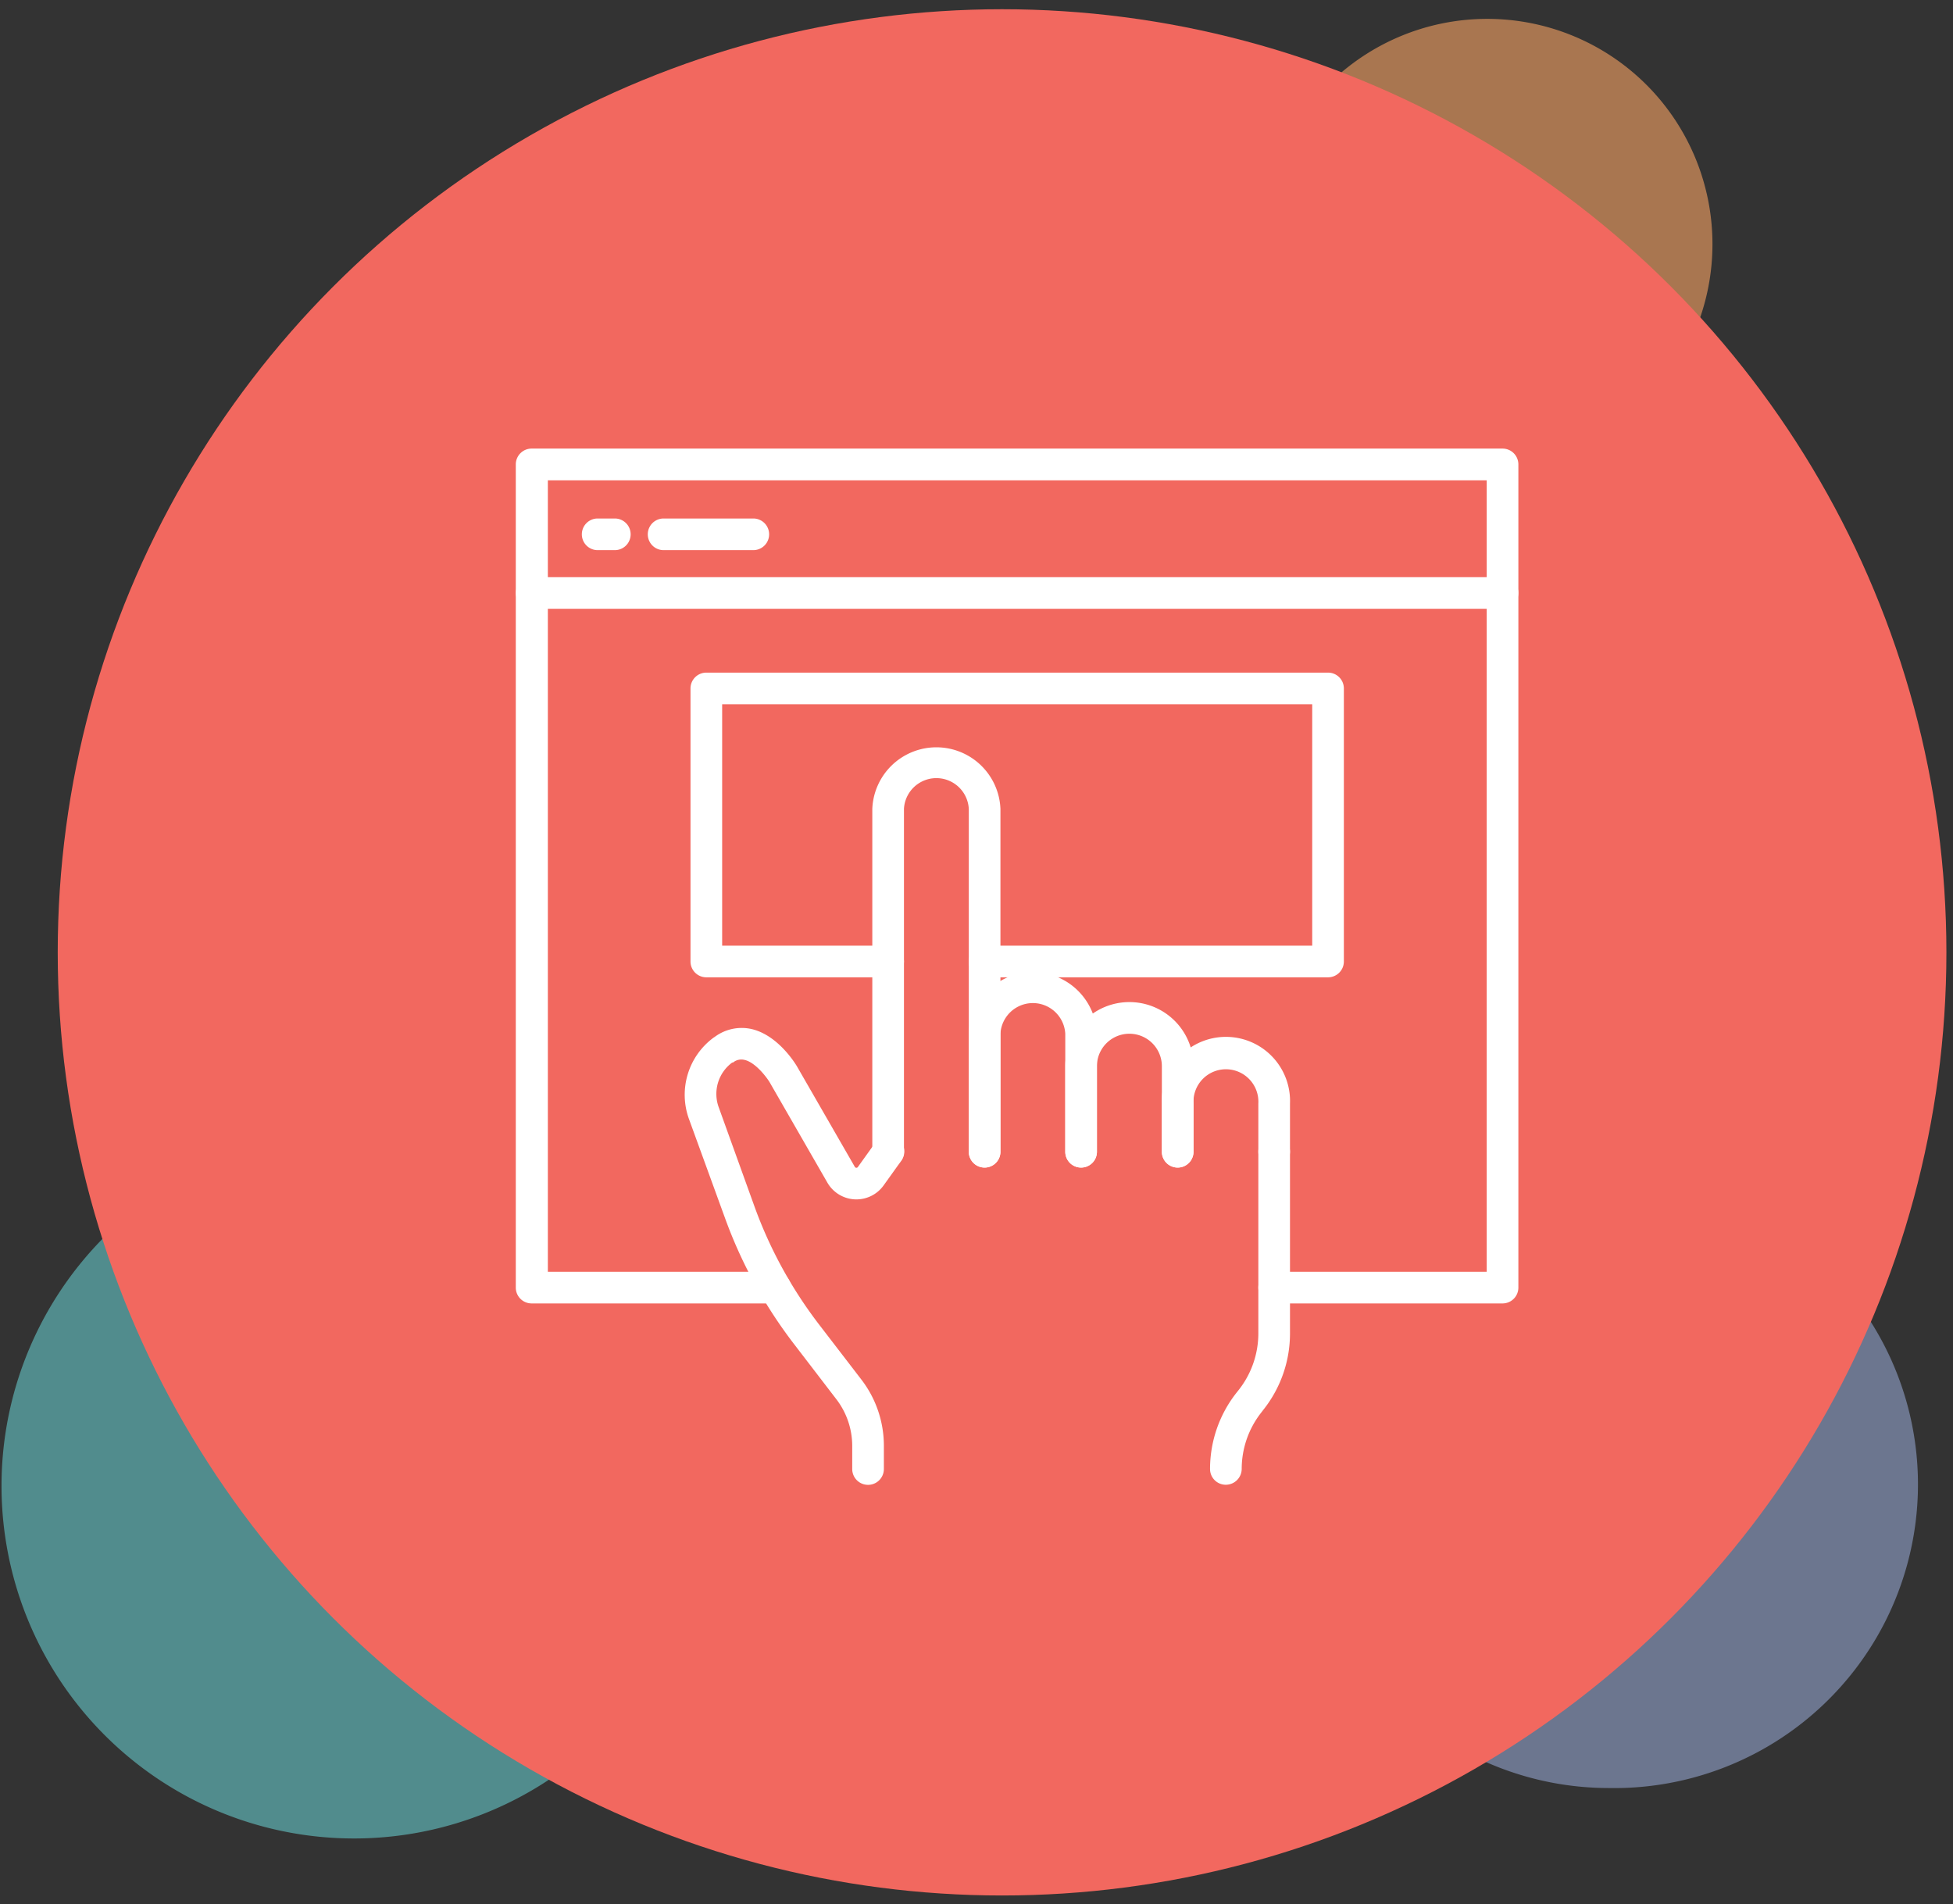
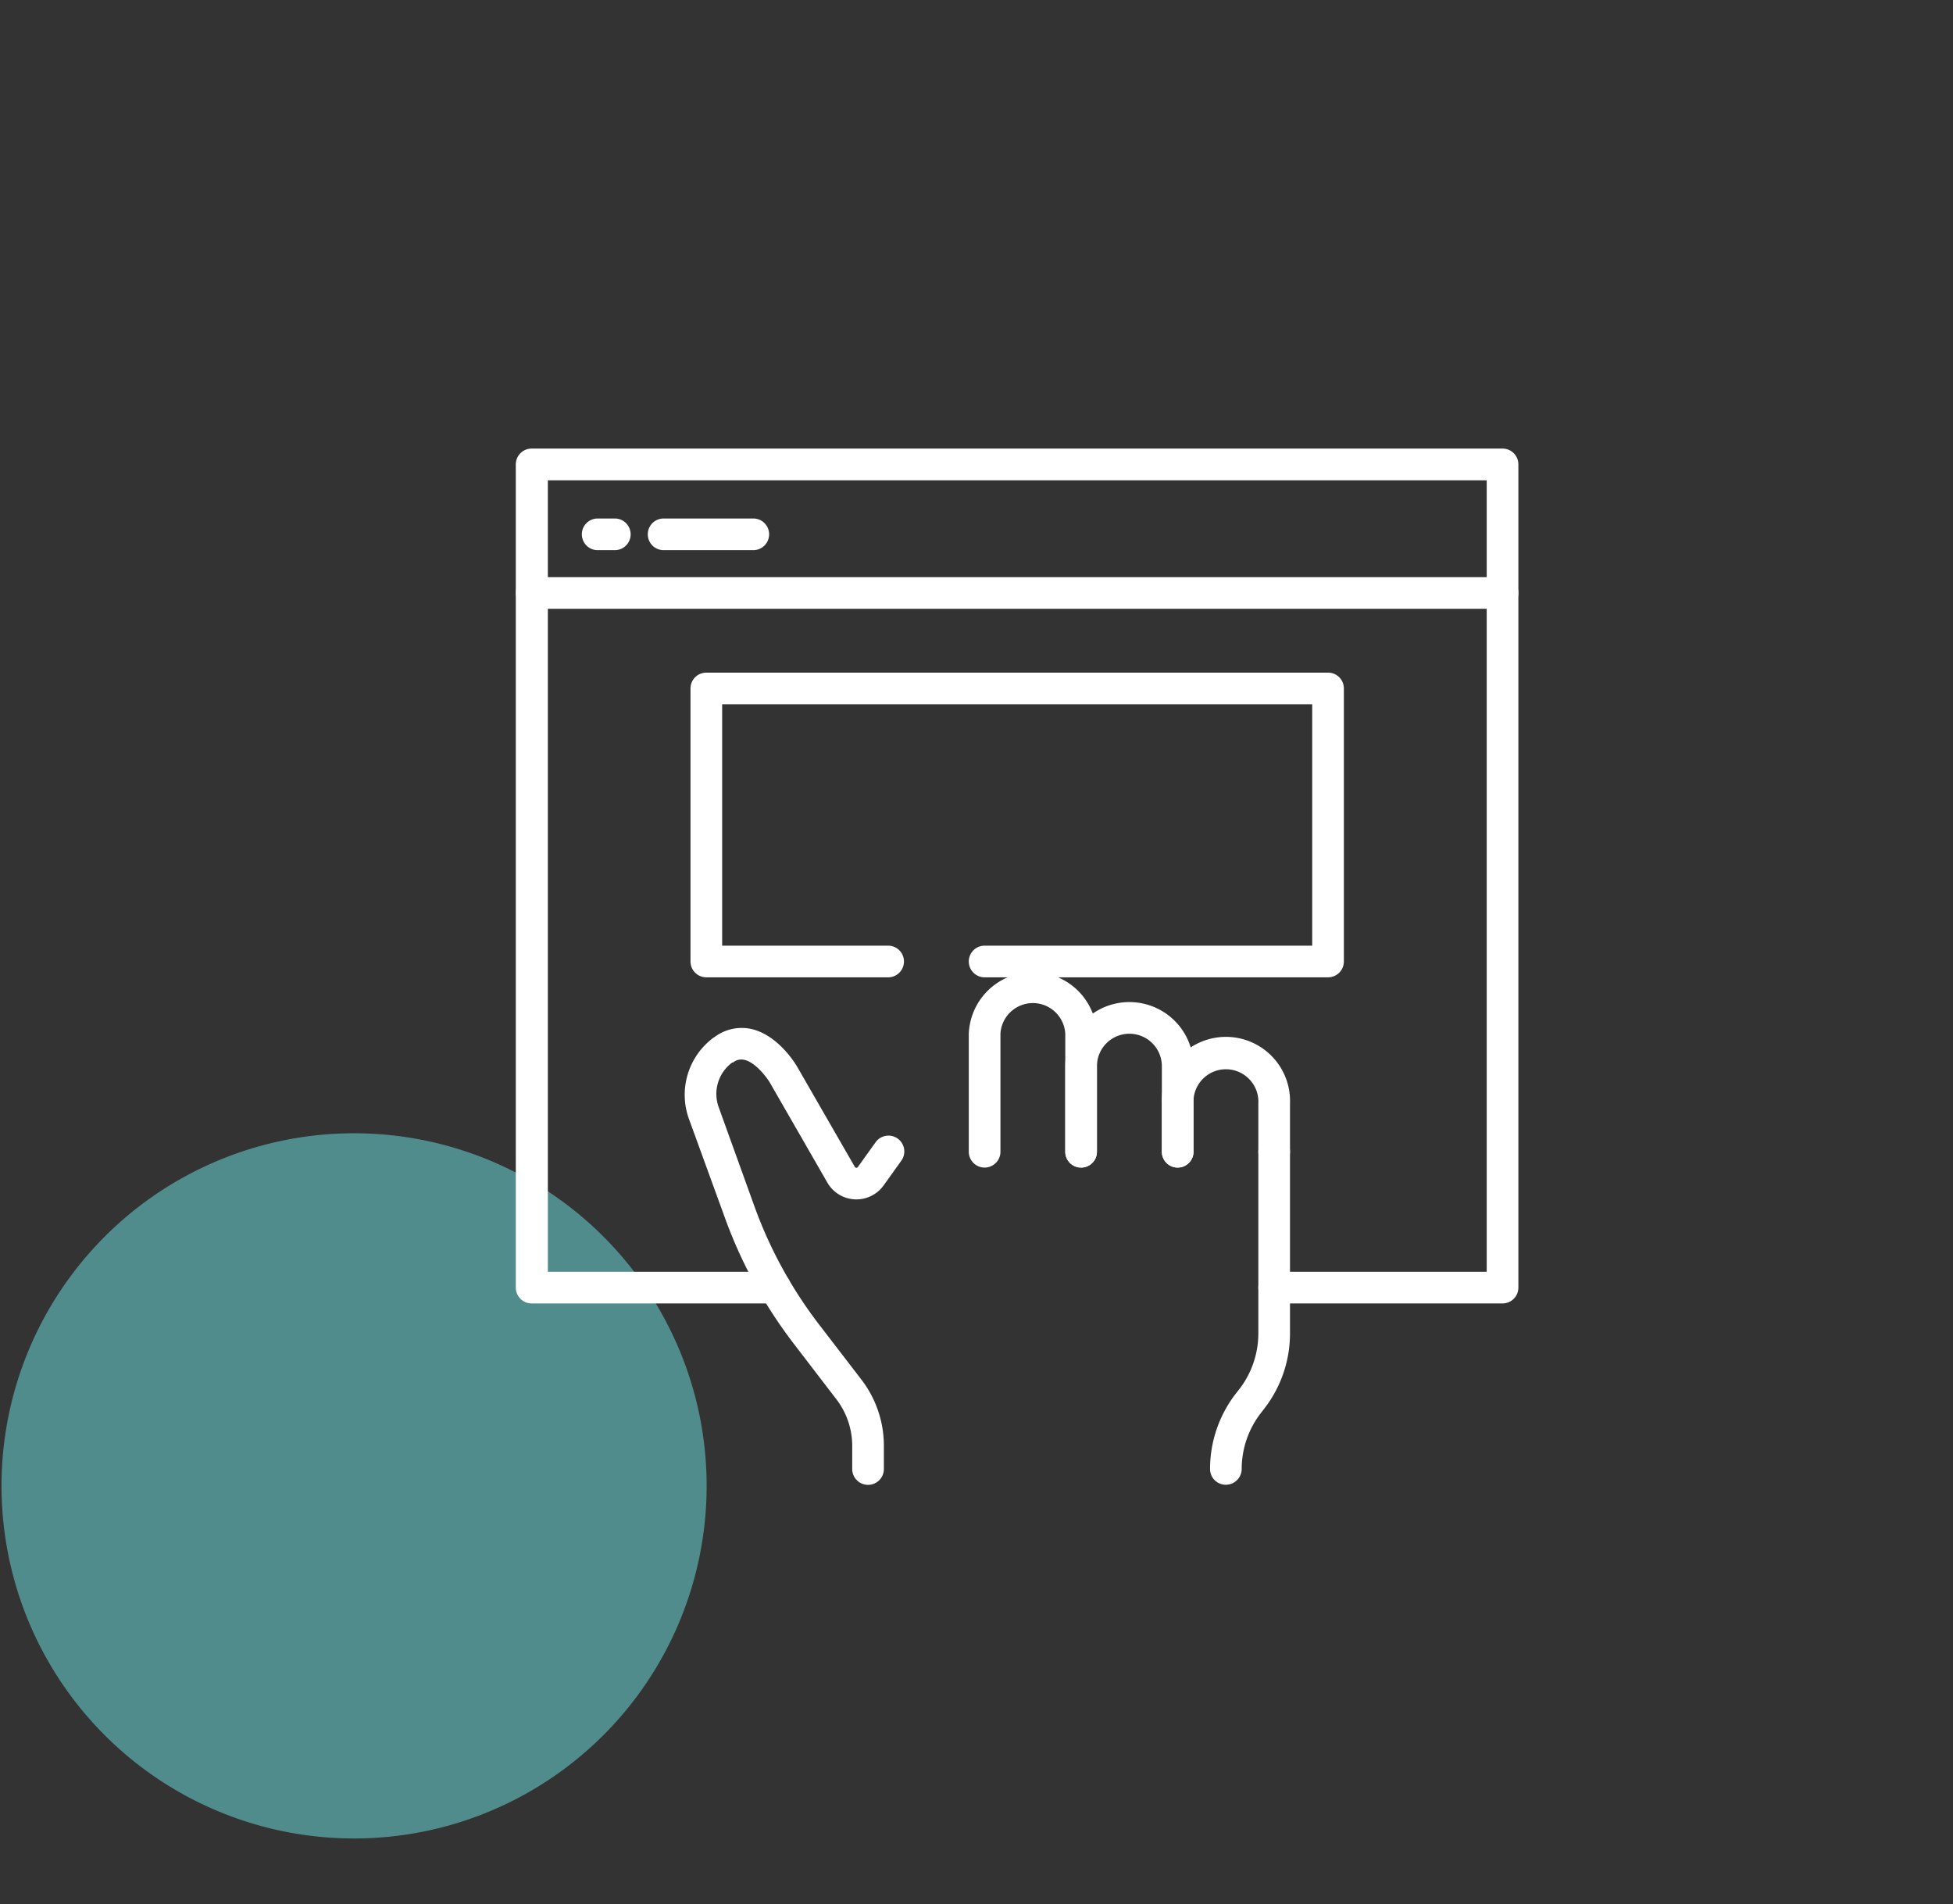
<svg xmlns="http://www.w3.org/2000/svg" viewBox="0 0 192.5 187.65">
  <rect x="0" y="0" width="192.5" height="187.65" fill="#333333" stroke="none" />
  <defs>
    <style>.cls-1{fill:none;}.cls-2{opacity:0.6;}.cls-3{clip-path:url(#clip-path);}.cls-4{fill:#f9a464;}.cls-5{opacity:0.75;}.cls-6{clip-path:url(#clip-path-2);}.cls-7{fill:#7f8cad;}.cls-8{clip-path:url(#clip-path-3);}.cls-9{fill:#66c8c9;}.cls-10{fill:#f2685f;}.cls-11{fill:#fff;}</style>
    <clipPath id="clip-path">
-       <rect class="cls-1" x="122.54" y="0.42" width="48.1" height="46.05" />
-     </clipPath>
+       </clipPath>
    <clipPath id="clip-path-2">
      <rect class="cls-1" x="127.02" y="115.11" width="63.1" height="61.29" />
    </clipPath>
    <clipPath id="clip-path-3">
      <rect class="cls-1" x="-2.06" y="109.97" width="73.92" height="71.46" />
    </clipPath>
  </defs>
  <g id="Labels">
    <g id="Group_28894" data-name="Group 28894">
      <g id="Circles">
        <g id="Group_4298" data-name="Group 4298" class="cls-2">
          <g id="Group_4122" data-name="Group 4122">
            <g class="cls-3">
              <g id="Group_4121" data-name="Group 4121">
                <g id="Group_4120" data-name="Group 4120">
                  <path id="Path_3965" data-name="Path 3965" class="cls-4" d="M146.59,46.26a22.2,22.2,0,1,0-22.2-22.2,22.2,22.2,0,0,0,22.2,22.2" />
                </g>
              </g>
            </g>
          </g>
        </g>
        <g id="Group_4296" data-name="Group 4296" class="cls-5">
          <g id="Group_4114" data-name="Group 4114">
            <g class="cls-6">
              <g id="Group_4113" data-name="Group 4113">
                <g id="Group_4112" data-name="Group 4112">
-                   <path id="Path_3963" data-name="Path 3963" class="cls-7" d="M158.57,176.22a29.93,29.93,0,1,0,0-59.85h0a29.93,29.93,0,0,0-29.92,29.93h0a29.93,29.93,0,0,0,29.92,29.92h0" />
-                 </g>
+                   </g>
              </g>
            </g>
          </g>
        </g>
        <g id="Group_4297" data-name="Group 4297" class="cls-2">
          <g id="Group_4118" data-name="Group 4118">
            <g class="cls-8">
              <g id="Group_4117" data-name="Group 4117">
                <g id="Group_4116" data-name="Group 4116">
                  <path id="Path_3964" data-name="Path 3964" class="cls-9" d="M34.9,181.19A34.75,34.75,0,1,0,.15,146.44,34.74,34.74,0,0,0,34.9,181.19" />
                </g>
              </g>
            </g>
          </g>
        </g>
-         <ellipse id="Ellipse_30" data-name="Ellipse 30" class="cls-10" cx="98.77" cy="93.86" rx="93.08" ry="92.95" />
      </g>
    </g>
    <path class="cls-11" d="M148.1,128.46H125.59a1.56,1.56,0,0,1,0-3.12h20.95v-78H54v78H76.4a1.56,1.56,0,0,1,0,3.12h-24a1.56,1.56,0,0,1-1.56-1.56V45.77a1.56,1.56,0,0,1,1.56-1.56H148.1a1.56,1.56,0,0,1,1.56,1.56V126.9A1.56,1.56,0,0,1,148.1,128.46Z" />
    <path class="cls-11" d="M74.25,54.22H65.41a1.56,1.56,0,1,1,0-3.12h8.84a1.56,1.56,0,1,1,0,3.12Z" />
    <path class="cls-11" d="M60.6,54.22H58.91a1.56,1.56,0,1,1,0-3.12H60.6a1.56,1.56,0,0,1,0,3.12Z" />
    <path class="cls-11" d="M148.1,60H52.41a1.56,1.56,0,1,1,0-3.12H148.1a1.56,1.56,0,1,1,0,3.12Z" />
    <path class="cls-11" d="M85.56,146.34A1.56,1.56,0,0,1,84,144.78v-2.29a7.55,7.55,0,0,0-1.55-4.57l-4.18-5.45a46.24,46.24,0,0,1-6.8-12.4l-3.57-9.81a7,7,0,0,1,2.44-8l.11-.07A4.45,4.45,0,0,1,74,101.4c2.63.56,4.36,3.37,4.55,3.69l5.7,9.9a.18.18,0,0,0,.15.1.17.17,0,0,0,.16-.08l1.72-2.4a1.56,1.56,0,1,1,2.54,1.81l-1.72,2.4a3.3,3.3,0,0,1-5.55-.27l-5.69-9.89c-.29-.48-1.42-2-2.52-2.21a1.27,1.27,0,0,0-1.09.27l-.08,0a3.84,3.84,0,0,0-1.32,4.43L74.4,119a43.29,43.29,0,0,0,6.35,11.56L84.93,136a10.7,10.7,0,0,1,2.19,6.47v2.29A1.56,1.56,0,0,1,85.56,146.34Z" />
-     <path class="cls-11" d="M97.05,115.07a1.56,1.56,0,0,1-1.56-1.56V79.71a3.2,3.2,0,0,0-6.39,0v33.79a1.56,1.56,0,1,1-3.12,0V79.72a6.32,6.32,0,0,1,12.63,0v33.8A1.56,1.56,0,0,1,97.05,115.07Z" />
    <path class="cls-11" d="M106.56,115.07a1.56,1.56,0,0,1-1.56-1.56V101.88a3.2,3.2,0,0,0-6.39,0v11.63a1.56,1.56,0,1,1-3.12,0V101.88a6.32,6.32,0,0,1,12.63,0v11.63A1.56,1.56,0,0,1,106.56,115.07Z" />
    <path class="cls-11" d="M116.08,115.07a1.56,1.56,0,0,1-1.56-1.56v-8.43a3.2,3.2,0,0,0-6.4,0v8.43a1.56,1.56,0,1,1-3.12,0v-8.43a6.32,6.32,0,0,1,12.64,0v8.43A1.56,1.56,0,0,1,116.08,115.07Z" />
    <path class="cls-11" d="M125.59,115.07a1.56,1.56,0,0,1-1.56-1.56v-4.75a3.2,3.2,0,1,0-6.39,0v4.75a1.56,1.56,0,1,1-3.12,0v-4.75a6.32,6.32,0,1,1,12.63,0v4.75A1.56,1.56,0,0,1,125.59,115.07Z" />
    <path class="cls-11" d="M120.83,146.33a1.55,1.55,0,0,1-1.56-1.55,12.14,12.14,0,0,1,2.6-7.51l.23-.29a9,9,0,0,0,1.93-5.55V113.51a1.56,1.56,0,0,1,3.12,0v17.92a12.09,12.09,0,0,1-2.6,7.48l-.23.3a9,9,0,0,0-1.93,5.55A1.57,1.57,0,0,1,120.83,146.33Z" />
    <path class="cls-11" d="M130.9,96.32H97.05a1.56,1.56,0,0,1,0-3.12h32.29V69.41H71.18V93.2H87.54a1.56,1.56,0,0,1,0,3.12H69.62a1.56,1.56,0,0,1-1.56-1.56V67.85a1.56,1.56,0,0,1,1.56-1.56H130.9a1.56,1.56,0,0,1,1.56,1.56V94.76A1.56,1.56,0,0,1,130.9,96.32Z" />
  </g>
</svg>